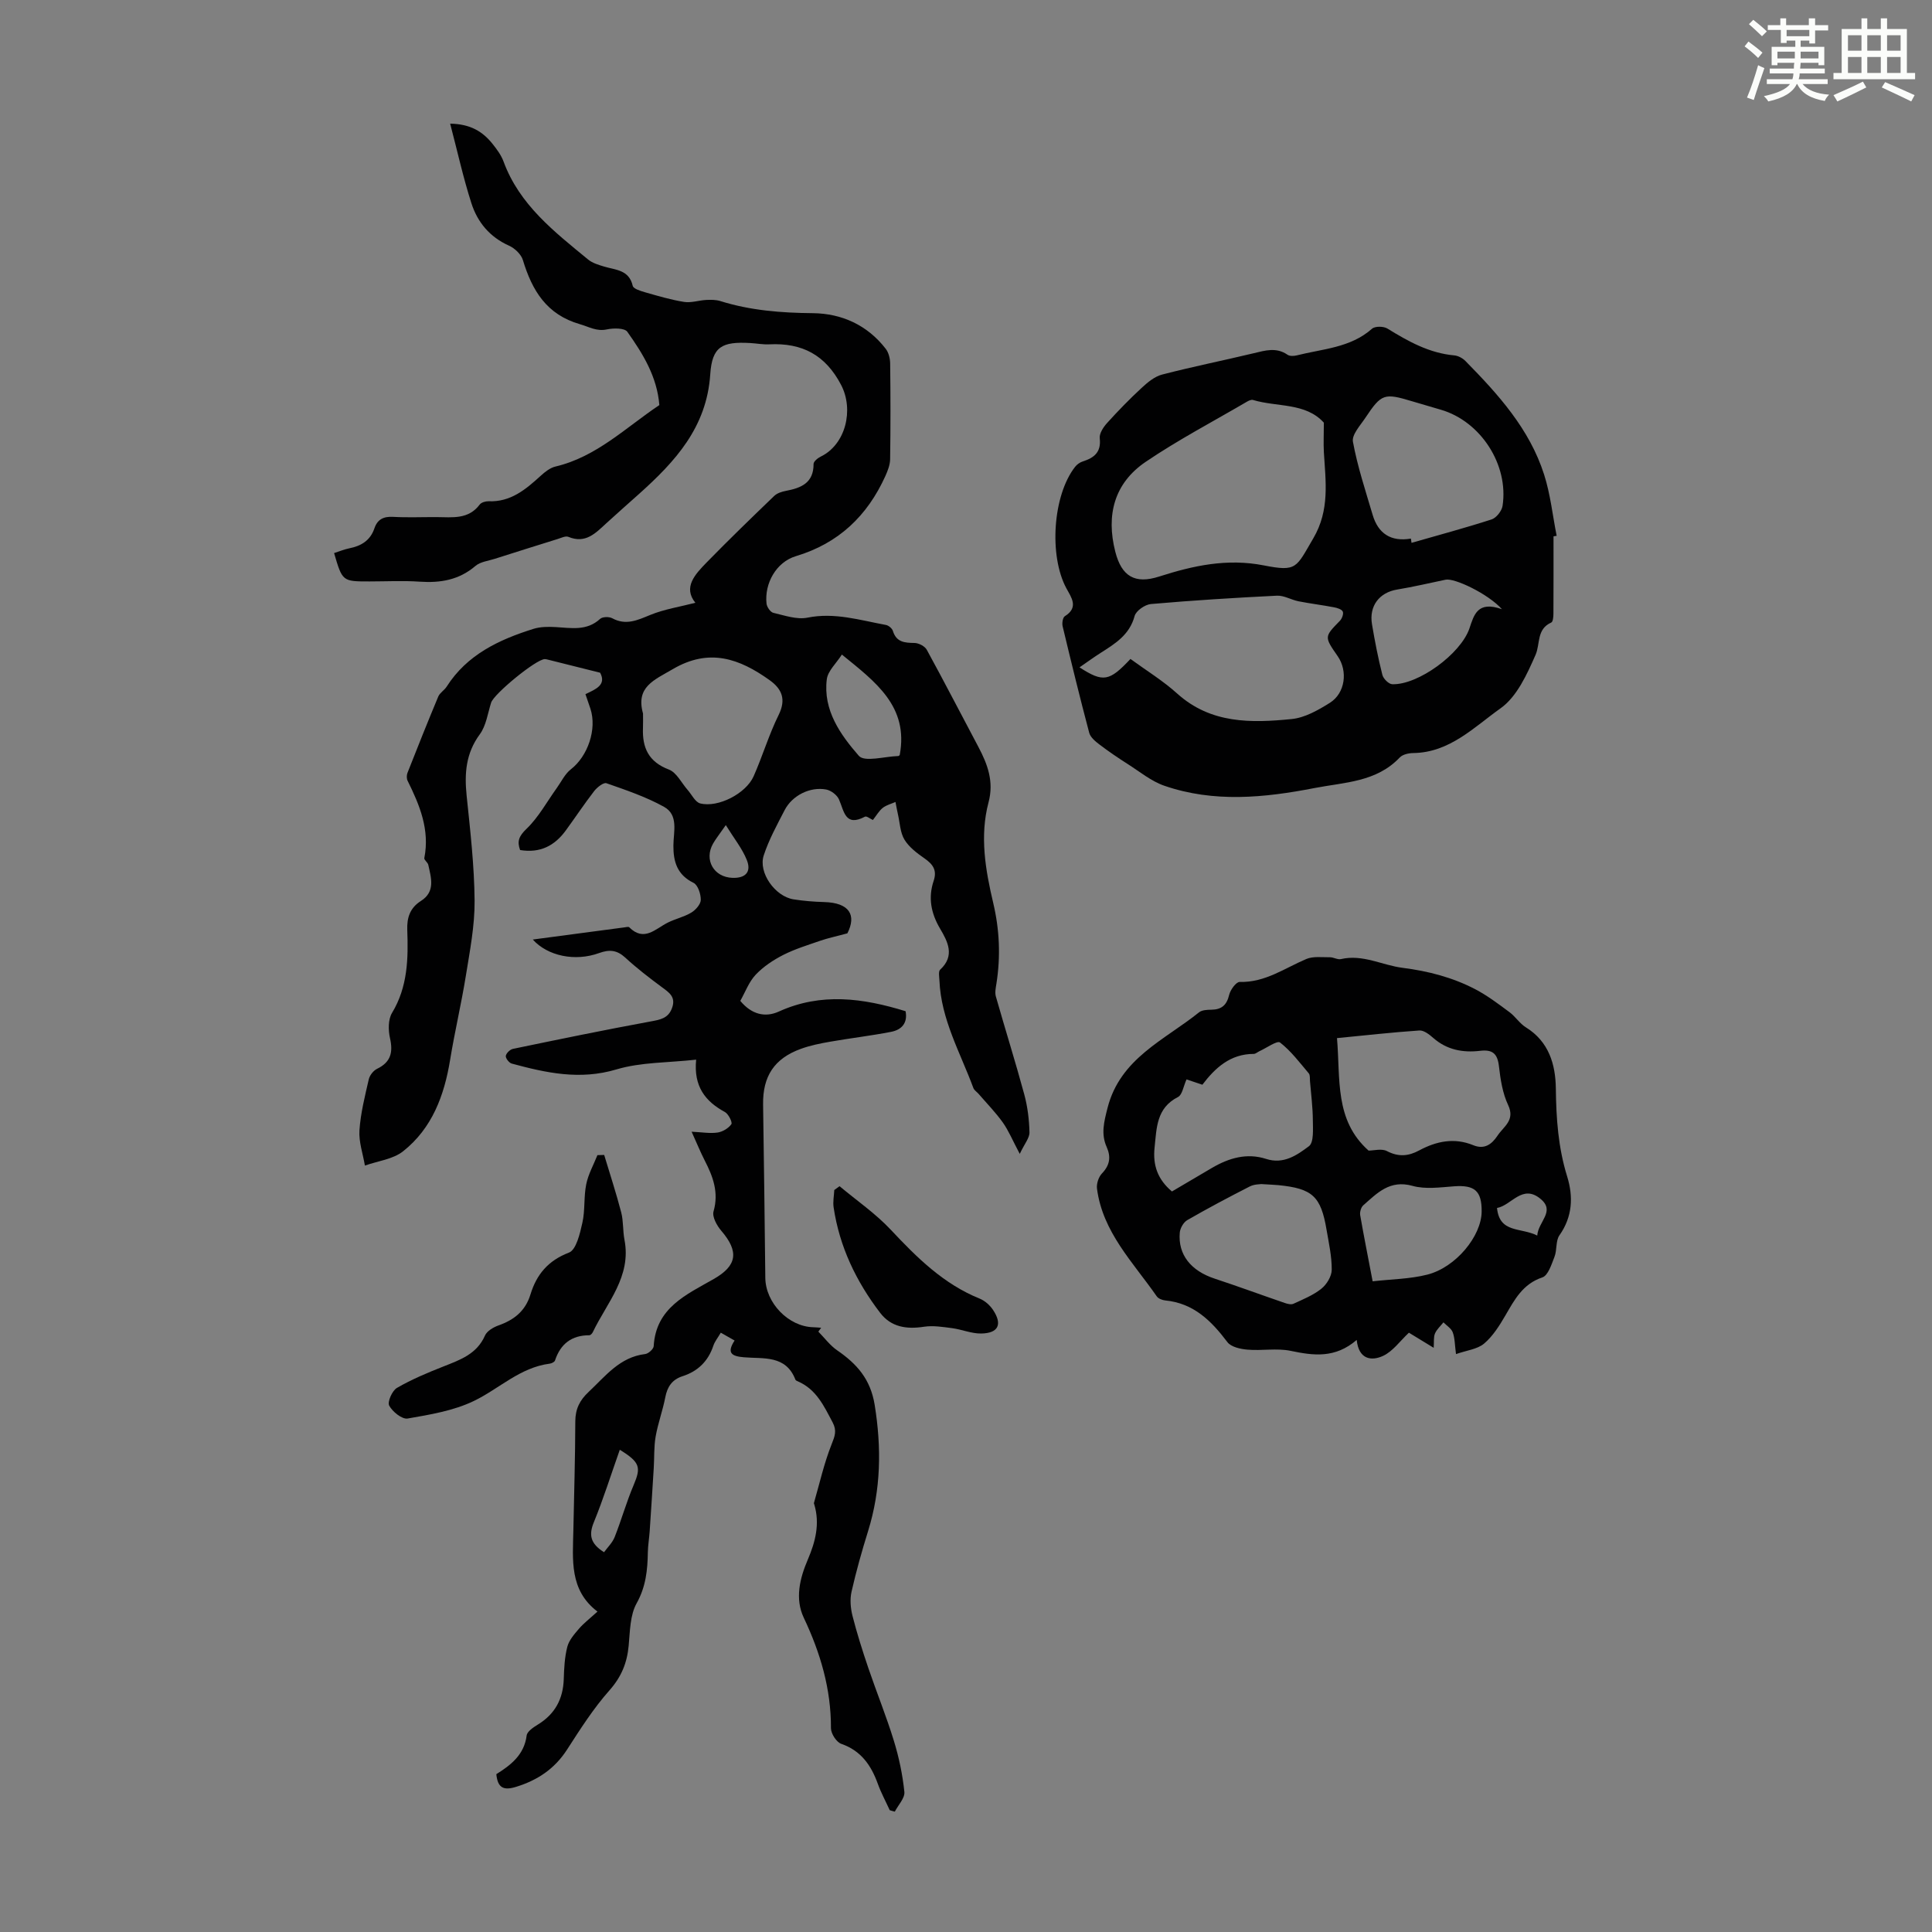
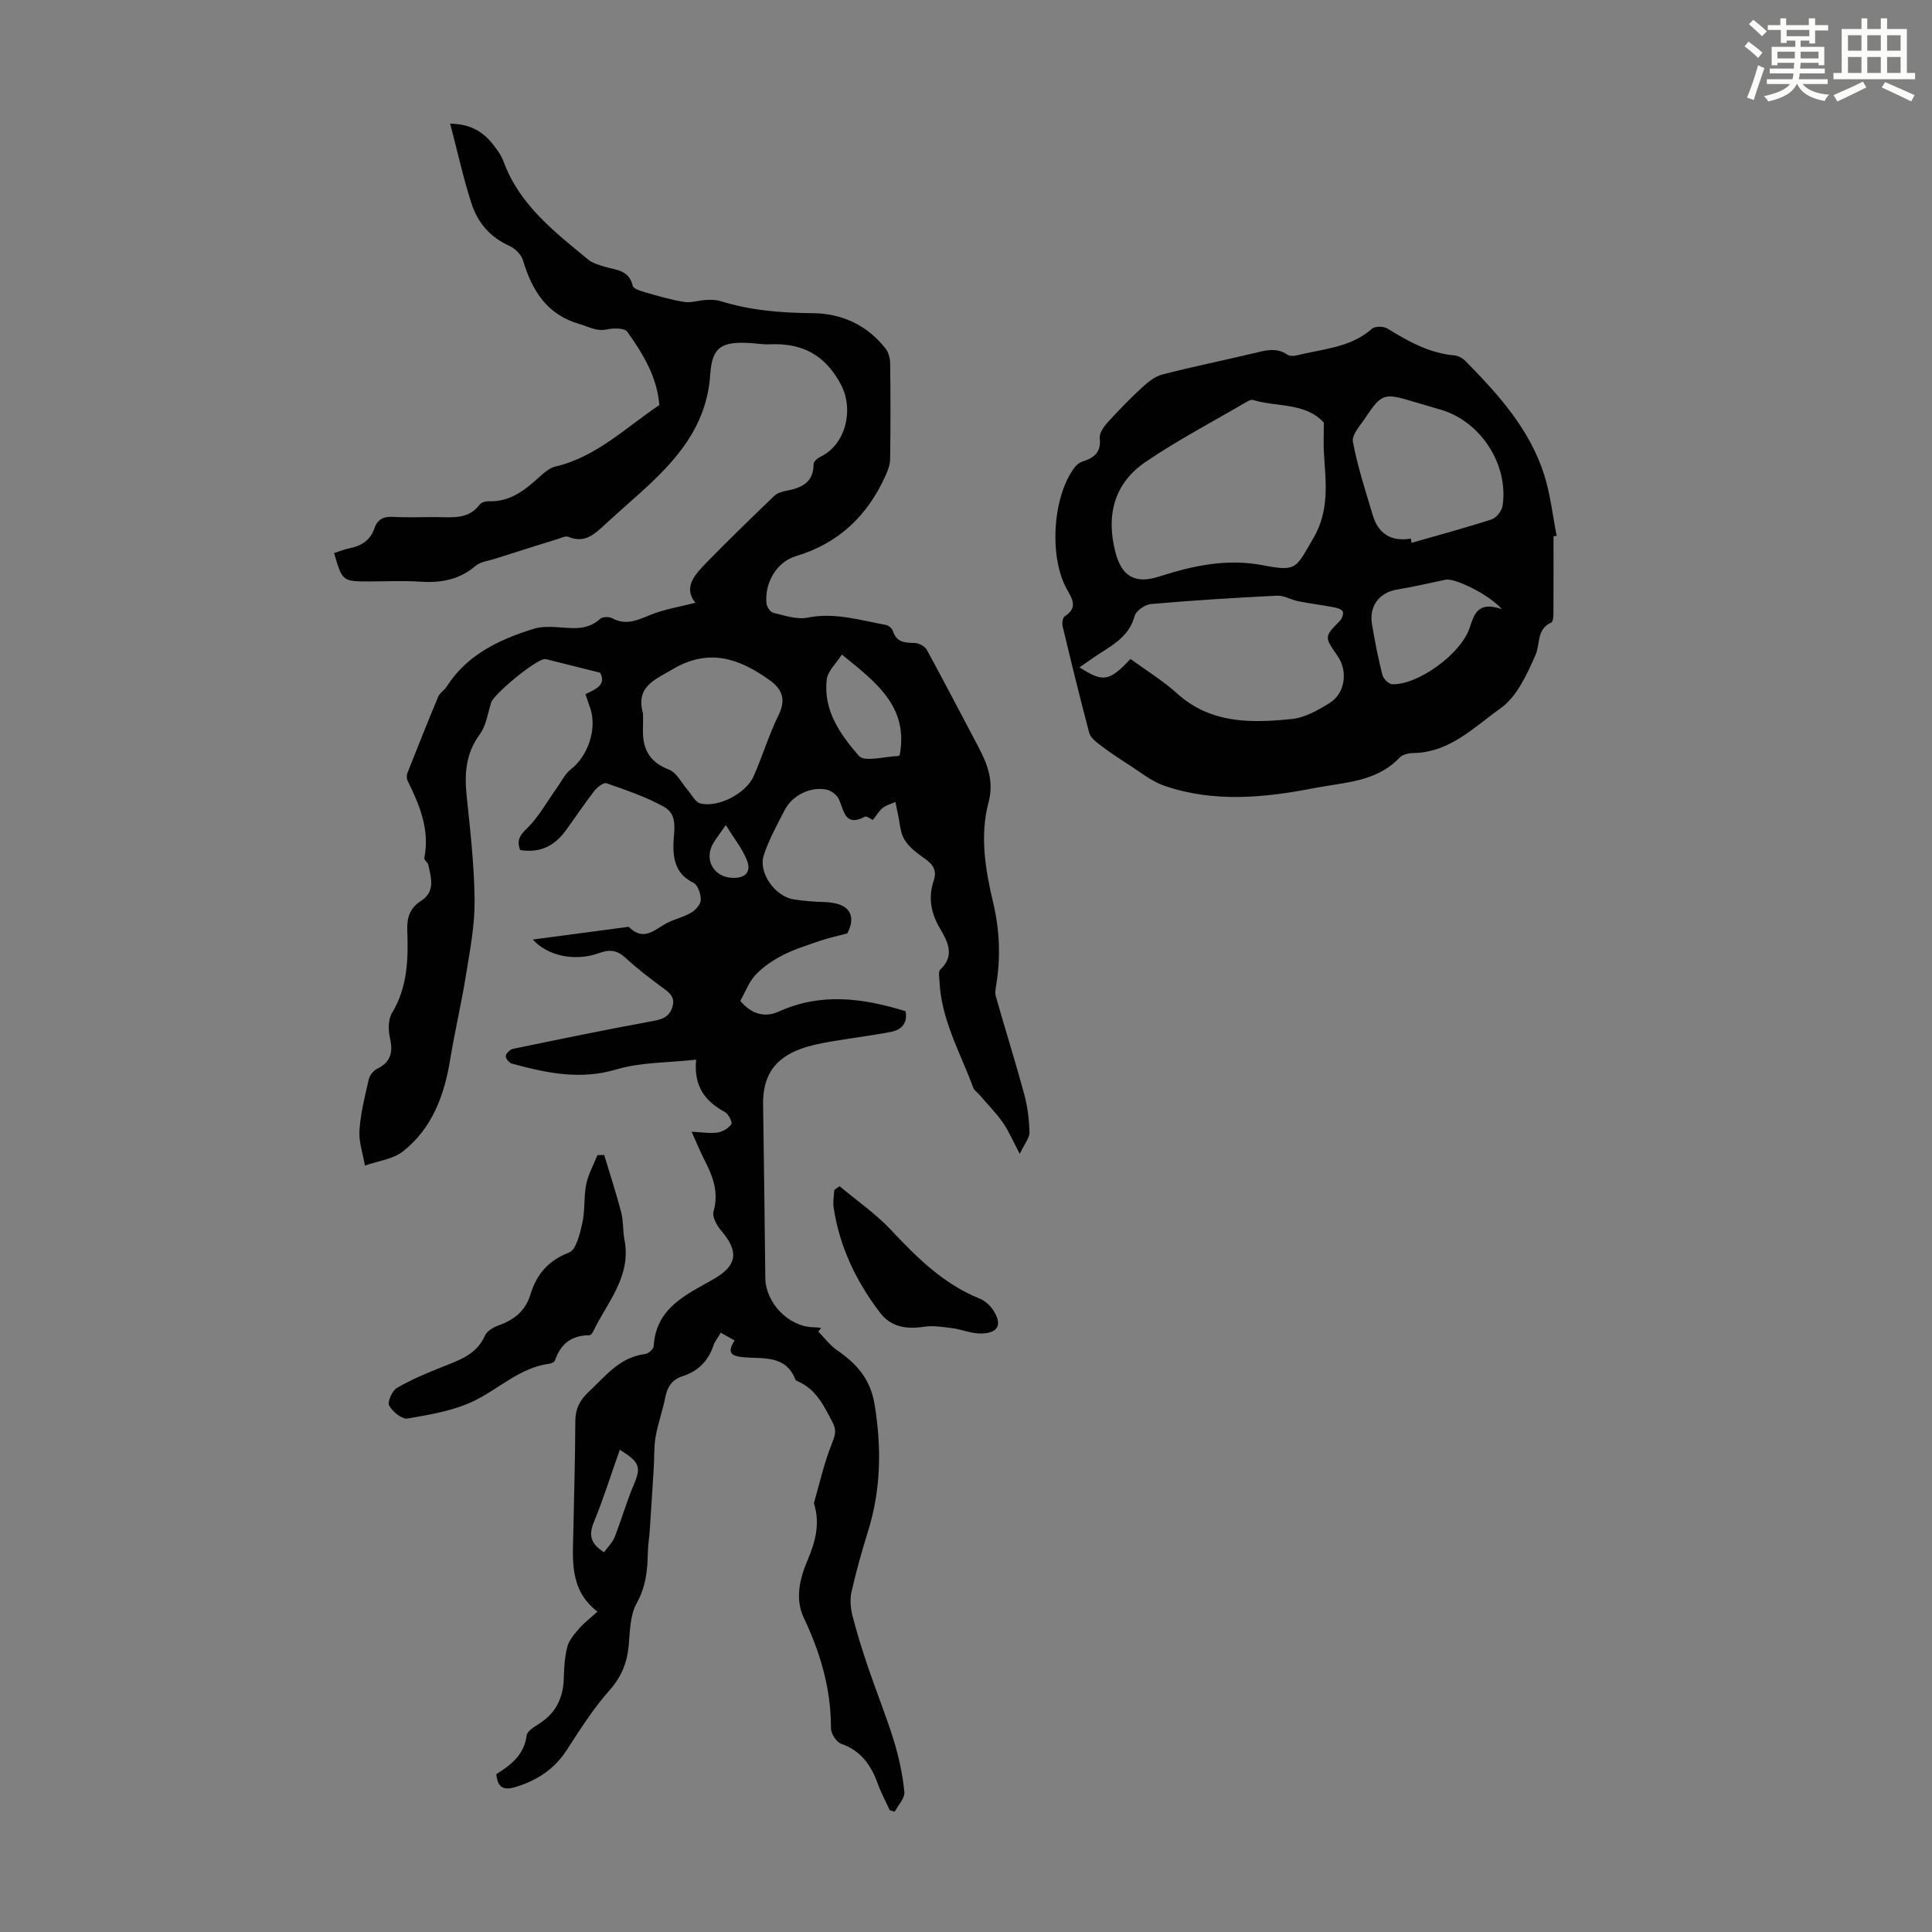
<svg xmlns="http://www.w3.org/2000/svg" enable-background="new 0 0 400 400" viewBox="0 0 400 400">
  <rect x="0" y="0" width="400" height="400" fill="#808080" stroke="none" />
  <path d="m361.2 9.6.8-1c.9.7 1.9 1.4 2.9 2.3l-.9 1.1c-1-1-2-1.8-2.8-2.4zm.5 10.6c.9-2.1 1.6-4.3 2.3-6.7.4.2.8.4 1.3.6-.7 2.1-1.5 4.3-2.2 6.6zm.4-15.2.9-.9c1 .8 2 1.6 2.8 2.4l-1 1c-.9-.9-1.8-1.7-2.7-2.5zm12.5-1.2h1.2v1.4h2.7v1.1h-2.7v2.7h-1.2v-.6h-1.8v1.3h4.9v3.8h-1.2v-.5h-3.7c0 .4-.1.9-.1 1.2h5.1v1h-5.2c0 .5-.1.9-.2 1.2h6v1h-5.2c1.1 1.3 2.9 2 5.5 2.2-.4.4-.7.8-.9 1.3-2.9-.5-4.8-1.6-5.7-3.5h-.1c-.8 1.7-2.7 2.9-5.9 3.6-.2-.4-.6-.8-.9-1.1 2.8-.6 4.6-1.4 5.4-2.5h-4.8v-1h5.3c.1-.3.2-.7.2-1.2h-4.9v-1h5c0-.4 0-.8.1-1.2h-3.5v.5h-1.2v-3.8h4.9v-1.3h-1.8v.5h-1.2v-2.7h-2.7v-1h2.6v-1.4h1.2v1.4h4.7v-1.4zm-6.6 8.3h3.6c0-.4 0-.9 0-1.4h-3.6zm1.9-4.6h4.7v-1.3h-4.7zm6.6 3.2h-3.7v1.4h3.7z" fill="#fbfcfa" />
  <path d="m385.3 3.8h1.3v2.2h2.8v-2.2h1.3v2.2h4.1v9.1h1.7v1.3h-16.9v-1.3h1.7v-9.1h4.1v-2.2zm.4 13.1.7 1.2c-1.8.9-3.8 1.9-6 2.9-.2-.4-.5-.8-.8-1.3 2.3-1 4.3-1.9 6.1-2.8zm-3.1-6.4h2.8v-3.2h-2.8zm0 4.6h2.8v-3.3h-2.8zm4-4.6h2.8v-3.2h-2.8zm0 4.6h2.8v-3.3h-2.8zm3.7 1.9c2.1.9 4.1 1.8 6.1 2.7l-.7 1.3c-2.2-1.1-4.2-2-6.1-2.9zm3.2-9.7h-2.8v3.2h2.8zm-2.8 7.8h2.8v-3.3h-2.8z" fill="#fbfcfa" />
  <g fill="#010102">
    <path d="m184.21 374.78c-.83-1.82-1.79-3.59-2.47-5.47-1.39-3.83-3.46-6.84-7.57-8.27-1-.35-2.13-2.12-2.13-3.23.03-8.13-2.18-15.59-5.63-22.88-1.86-3.93-.83-8.15.84-12.04 1.58-3.7 2.53-7.41 1.34-11.4-.03-.11-.1-.23-.07-.32 1.17-4.06 2.1-8.23 3.65-12.13.67-1.69 1.13-2.82.22-4.54-1.79-3.38-3.37-6.84-7.17-8.49-.2-.09-.48-.2-.54-.37-1.99-5.15-6.64-4.28-10.66-4.63-2.44-.21-3.67-.81-1.93-3.47-.96-.55-1.81-1.03-2.86-1.62-.58 1.01-1.24 1.8-1.54 2.7-1.07 3.21-3.21 5.29-6.38 6.31-2.16.7-3.15 2.18-3.57 4.37-.53 2.74-1.52 5.39-2 8.14-.37 2.14-.25 4.35-.39 6.53-.27 4.35-.54 8.7-.84 13.05-.1 1.45-.35 2.9-.38 4.35-.06 3.69-.4 7.12-2.32 10.57-1.38 2.47-1.37 5.8-1.65 8.78-.33 3.57-1.51 6.46-3.98 9.25-3.31 3.73-6.04 8.02-8.76 12.24-2.57 3.99-6.09 6.35-10.55 7.73-2.54.79-3.83.3-4.11-2.62 2.99-1.87 5.77-3.99 6.28-8.01.11-.84 1.38-1.68 2.29-2.24 3.56-2.17 5.26-5.3 5.39-9.44.07-2.23.18-4.52.73-6.66.35-1.37 1.44-2.62 2.41-3.75 1.01-1.17 2.27-2.13 3.84-3.56-5.87-4.46-5.11-10.76-4.99-16.88.15-7.5.38-15 .4-22.5.01-2.56.91-4.37 2.75-6.09 3.49-3.26 6.43-7.22 11.72-7.85.67-.08 1.72-1.03 1.76-1.63.46-7.98 6.8-10.68 12.44-13.91 4.81-2.75 5.28-5.65 1.55-9.99-.91-1.06-1.92-2.89-1.6-4 1.13-3.94-.12-7.23-1.84-10.57-.9-1.76-1.64-3.6-2.7-5.93 2.14.1 3.8.4 5.37.17 1.05-.15 2.26-.88 2.86-1.73.26-.38-.6-2.12-1.34-2.52-4.06-2.2-6.5-5.29-5.95-10.84-5.82.65-11.41.5-16.5 2.02-7.57 2.26-14.56.72-21.69-1.21-.54-.15-1.28-1.1-1.22-1.58.08-.56.87-1.33 1.47-1.46 9.49-1.97 18.99-3.93 28.52-5.68 2.01-.37 3.67-.64 4.44-2.82.81-2.26-.61-3.17-2.13-4.29-2.61-1.93-5.19-3.92-7.57-6.11-1.72-1.58-3.28-1.71-5.41-.94-4.98 1.81-10.67.61-13.73-2.8 6.46-.86 12.72-1.7 18.99-2.52.33-.04.81-.18.97-.02 3.08 3.07 5.4.34 7.96-.95 1.58-.8 3.4-1.18 4.9-2.09.9-.54 1.95-1.73 1.96-2.64.01-1.21-.6-3.08-1.51-3.52-3.38-1.66-4.19-4.38-4.16-7.74.02-2.84 1.11-6.31-1.95-8-3.73-2.07-7.86-3.46-11.91-4.88-.6-.21-1.93.84-2.53 1.61-2.05 2.65-3.91 5.46-5.89 8.17-2.29 3.14-5.29 4.74-9.46 4.05-.64-1.78-.29-2.84 1.33-4.39 2.49-2.39 4.21-5.59 6.26-8.44.95-1.32 1.69-2.93 2.92-3.88 3.5-2.71 5.44-8.29 4.05-12.55-.31-.95-.64-1.89-1.03-3.01 2.04-1 4.42-1.87 3.04-4.44-3.81-.96-7.32-1.83-10.82-2.71-.21-.05-.44-.12-.65-.11-1.85.07-10.52 7.19-11.1 9.02-.7 2.22-1.03 4.77-2.35 6.56-2.89 3.93-3.19 8.09-2.72 12.68.75 7.24 1.59 14.5 1.65 21.76.04 5.18-.98 10.39-1.81 15.54-.94 5.83-2.31 11.59-3.26 17.42-1.21 7.4-3.74 14.17-9.72 18.91-2.1 1.67-5.25 2.02-7.92 2.97-.41-2.44-1.29-4.91-1.13-7.31.24-3.54 1.13-7.06 1.93-10.54.19-.83.95-1.81 1.71-2.18 2.86-1.38 3.35-3.42 2.68-6.37-.37-1.64-.39-3.85.42-5.2 3.27-5.4 3.38-11.26 3.16-17.21-.09-2.55.58-4.55 2.83-5.98 3.04-1.93 2.11-4.78 1.52-7.48-.11-.51-.9-1.01-.82-1.4 1.16-5.84-.95-10.94-3.45-15.98-.23-.45-.23-1.17-.04-1.65 2.08-5.29 4.19-10.57 6.38-15.81.33-.78 1.25-1.29 1.73-2.04 4.23-6.64 10.84-9.73 17.97-11.97 1.44-.45 3.08-.46 4.61-.37 3.22.18 6.43.85 9.2-1.7.49-.45 1.85-.48 2.5-.13 2.85 1.54 5.21.41 7.87-.68 2.93-1.2 6.14-1.69 9.35-2.52-2.59-3.2-.09-5.87 2.36-8.38 4.56-4.67 9.25-9.21 13.96-13.74.6-.58 1.57-.89 2.42-1.05 3.16-.6 5.75-1.64 5.73-5.57 0-.51.85-1.22 1.47-1.52 5.21-2.52 6.9-9.72 4.24-14.83-3.26-6.25-8.1-8.75-14.85-8.42-1.33.07-2.67-.2-4.01-.27-5.75-.32-7.86.68-8.24 6.48-.73 10.98-7.26 18.06-14.75 24.77-2.25 2.02-4.53 4.01-6.75 6.05-2.23 2.05-4.31 4.31-7.87 2.83-.58-.24-1.48.21-2.2.44-4.35 1.35-8.69 2.72-13.02 4.1-1.37.44-3 .61-4.02 1.48-3.4 2.91-7.24 3.55-11.54 3.26-3.45-.24-6.94-.05-10.41-.05-5.6 0-5.6 0-7.32-5.87 1.05-.34 2.08-.77 3.16-.99 2.47-.49 4.34-1.63 5.19-4.14.62-1.84 1.88-2.48 3.85-2.37 3.01.17 6.04.03 9.07.05 3.22.02 6.54.53 8.88-2.6.33-.44 1.22-.7 1.83-.68 4.57.19 7.7-2.45 10.79-5.27.89-.81 1.96-1.66 3.07-1.92 8.51-2.01 14.55-8.08 21.5-12.72-.47-5.9-3.42-10.65-6.63-15.18-.57-.8-2.87-.78-4.23-.49-2.15.46-3.7-.54-5.59-1.08-6.91-1.99-9.89-6.98-11.8-13.27-.36-1.2-1.69-2.46-2.88-2.99-3.98-1.78-6.52-4.85-7.78-8.78-1.69-5.26-2.88-10.69-4.4-16.48 4.22.07 6.75 1.66 8.76 4.17.9 1.13 1.81 2.35 2.3 3.69 3.3 8.97 10.52 14.52 17.5 20.27.9.74 2.16 1.11 3.32 1.46 2.39.72 5.16.66 5.92 3.99.14.61 1.59 1.05 2.51 1.32 2.69.77 5.38 1.57 8.13 2.01 1.46.23 3.04-.33 4.57-.41.97-.05 2.01-.05 2.92.23 6.26 1.96 12.64 2.45 19.18 2.51 5.96.06 11.29 2.47 15.08 7.39.61.79.9 2.03.91 3.06.08 6.61.09 13.21-.01 19.82-.02 1.15-.5 2.36-.98 3.44-3.74 8.25-9.67 13.94-18.54 16.6-4.08 1.23-6.52 5.66-6.07 9.82.08.71.81 1.77 1.41 1.91 2.32.54 4.85 1.44 7.06 1 5.65-1.14 10.89.53 16.25 1.51.55.1 1.28.71 1.44 1.23.72 2.35 2.43 2.47 4.47 2.5.88.01 2.15.67 2.55 1.41 3.64 6.65 7.11 13.39 10.67 20.08 1.92 3.62 3.26 7.2 2.12 11.49-1.86 7.01-.65 14.01.98 20.91 1.3 5.52 1.53 11.04.65 16.63-.14.88-.35 1.85-.12 2.66 1.92 6.77 4.04 13.48 5.88 20.27.69 2.54 1.02 5.24 1.08 7.87.03 1.16-1.02 2.35-2.01 4.46-1.51-2.85-2.31-4.81-3.5-6.49-1.5-2.1-3.32-3.96-5.01-5.92-.36-.42-.91-.75-1.09-1.22-2.7-7.31-6.7-14.21-7.03-22.26-.03-.77-.25-1.88.15-2.25 3.13-2.89 1.55-5.84-.02-8.5-1.89-3.2-2.49-6.43-1.33-9.88.76-2.26-.18-3.46-1.92-4.68-1.54-1.07-3.17-2.3-4.12-3.86-.89-1.46-.94-3.43-1.34-5.19-.2-.86-.35-1.74-.52-2.61-.88.39-1.88.63-2.62 1.21-.77.6-1.28 1.53-2.06 2.52-.54-.24-1.29-.86-1.63-.69-4.13 2.18-4.31-1.13-5.39-3.57-.4-.92-1.65-1.86-2.65-2.05-3.34-.63-7.04 1.24-8.6 4.27-1.58 3.06-3.27 6.13-4.33 9.38-1.16 3.58 2.37 8.49 6.17 9.09 2.09.33 4.21.5 6.33.56 5.29.14 6.73 2.72 4.82 6.48-2.5.67-4.07 1-5.58 1.52-2.59.9-5.25 1.71-7.68 2.94-2.08 1.06-4.13 2.42-5.72 4.1-1.41 1.49-2.16 3.6-3.19 5.42 2.29 2.77 5.1 3.52 7.98 2.21 8.75-3.97 17.42-2.79 26.24-.07.47 2.45-.82 3.85-2.99 4.27-4.16.81-8.37 1.3-12.55 2.03-2.08.36-4.19.78-6.16 1.5-5.5 2-7.89 5.69-7.8 11.53.18 11.96.33 23.91.46 35.87.05 5.18 4.78 10.1 9.93 10.23.54.01 1.08.07 1.63.11-.19.27-.39.53-.58.8 1.29 1.31 2.42 2.86 3.91 3.88 4.05 2.79 6.88 5.93 7.75 11.27 1.44 8.91 1.31 17.53-1.36 26.14-1.29 4.14-2.47 8.33-3.43 12.56-.36 1.58-.2 3.41.2 5 .93 3.64 2.07 7.24 3.28 10.8 1.71 5.03 3.72 9.96 5.28 15.04 1.06 3.44 1.81 7.03 2.18 10.6.13 1.28-1.28 2.73-1.98 4.09-.32-.07-.69-.19-1.05-.3zm-51.08-227.05c0 1.01.03 2.01-.01 3.02-.16 4.09 1.18 6.99 5.37 8.58 1.6.61 2.61 2.78 3.89 4.23.85.97 1.56 2.52 2.6 2.78 3.7.93 9.46-2.04 11.05-5.62 1.85-4.18 3.16-8.61 5.18-12.7 1.59-3.22.69-5.37-1.87-7.2-6.23-4.46-12.49-6.72-20.05-2.28-3.89 2.28-7.7 3.67-6.16 9.19zm41.17-12.21c-1.15 1.82-2.9 3.37-3.12 5.12-.8 6.39 2.81 11.46 6.63 15.84 1.18 1.36 5.34.13 8.14.05.18 0 .35-.24.33-.23 1.87-10.06-4.98-15.09-11.98-20.78zm-45.98 164.64c-1.86 5.26-3.41 10.21-5.37 15-1.07 2.62-.75 4.41 2.11 6.21.73-1.01 1.74-1.97 2.2-3.14 1.41-3.56 2.44-7.27 3.94-10.79 1.53-3.63 1.36-4.68-2.88-7.28zm21.95-129.33c-1.4 2.01-2.1 2.88-2.64 3.83-1.91 3.37.15 6.96 4.03 7.09 2.69.09 3.96-1.23 2.95-3.72-.95-2.36-2.62-4.42-4.34-7.2z" />
    <path d="m321.64 111.05c0 5.34.01 10.68-.02 16.02 0 .63-.09 1.65-.44 1.81-3.09 1.38-2.26 4.42-3.26 6.7-1.77 4.03-3.87 8.68-7.25 11.07-5.44 3.86-10.52 9.16-18.05 9.26-.96.01-2.21.28-2.82.92-4.83 5.1-11.4 5.12-17.61 6.32-10.43 2.03-20.86 3.07-31.13-.47-2.72-.94-5.1-2.92-7.59-4.5-2.01-1.28-3.98-2.62-5.87-4.06-.84-.64-1.84-1.47-2.09-2.4-1.94-7.32-3.74-14.68-5.5-22.04-.16-.65.02-1.83.45-2.1 2.96-1.83 1.31-3.94.32-5.78-3.63-6.73-2.82-19.25 1.81-25.15.38-.49.99-.93 1.58-1.11 2.37-.76 3.85-1.92 3.52-4.81-.11-.99.75-2.3 1.52-3.15 2.28-2.52 4.65-4.96 7.14-7.26 1.23-1.14 2.69-2.37 4.25-2.77 6.27-1.63 12.63-2.9 18.93-4.41 2.41-.58 4.72-1.3 7.04.31.45.31 1.3.28 1.9.13 5.35-1.36 11.11-1.55 15.59-5.52.62-.55 2.39-.53 3.18-.04 4.31 2.65 8.65 5.09 13.85 5.56.81.07 1.75.58 2.33 1.18 6.78 6.89 13.26 14.06 16.27 23.49 1.31 4.09 1.76 8.45 2.6 12.69-.22.02-.43.06-.65.11zm-47.55-23.54c-3.79-4.19-9.64-3.19-14.67-4.7-.35-.11-.89.14-1.26.36-7.02 4.11-14.25 7.9-20.96 12.45-6.51 4.42-8.23 11.01-6.29 18.61 1.3 5.09 4.05 6.75 9.07 5.14 7.07-2.27 14.08-3.8 21.68-2.31 6.9 1.35 6.66.49 10.24-5.6 3.46-5.89 2.55-11.8 2.19-17.88-.1-1.87 0-3.72 0-6.07zm-40.04 48.92c3.23 2.36 6.7 4.48 9.67 7.16 6.97 6.28 15.32 6.12 23.71 5.28 2.73-.27 5.48-1.84 7.89-3.35 3.21-2.01 3.77-6.58 1.63-9.67-2.8-4.03-2.78-4 .46-7.32.44-.45.8-1.43.6-1.9s-1.14-.77-1.79-.89c-2.45-.47-4.93-.77-7.38-1.25-1.51-.3-3-1.23-4.46-1.16-8.71.43-17.41.97-26.1 1.73-1.23.11-3.08 1.4-3.37 2.48-1.05 3.91-4.03 5.72-7.06 7.65-1.44.92-2.83 1.93-4.35 2.98 4.91 3.16 6.16 2.93 10.55-1.74zm58.06-24.92c.04.29.09.59.13.88 5.54-1.59 11.1-3.08 16.58-4.85.98-.32 2.11-1.75 2.27-2.81 1.3-8.53-4.54-17.49-12.74-19.89-2.03-.59-4.07-1.18-6.09-1.79-5.65-1.7-6.26-1.53-9.53 3.39-1.06 1.6-2.89 3.55-2.62 5.02.94 5.12 2.6 10.12 4.08 15.13 1.14 3.87 3.77 5.62 7.92 4.92zm18.85 14.62c-2.86-3.2-9.84-6.5-11.66-6.11-3.34.7-6.67 1.48-10.04 2.04-3.68.61-5.85 3.39-5.2 7.21.59 3.51 1.27 7.02 2.15 10.47.2.79 1.32 1.9 2.04 1.92 5.33.19 14.18-6.27 15.98-11.55.95-2.83 1.68-5.77 6.73-3.98z" />
-     <path d="m301.45 280.35c-.26-1.92-.23-3.29-.67-4.49-.3-.82-1.26-1.4-1.93-2.08-.6.76-1.38 1.44-1.75 2.3-.32.75-.18 1.69-.27 2.97-2.01-1.23-3.68-2.25-5.13-3.13-1.85 1.73-3.33 3.87-5.37 4.81-2.32 1.07-5.01.81-5.44-3.31-4.47 3.85-8.94 3.25-13.67 2.26-2.87-.6-5.97.01-8.94-.25-1.46-.12-3.41-.55-4.17-1.57-3.33-4.42-7-8.05-12.86-8.62-.62-.06-1.43-.38-1.76-.85-4.87-7.02-11.2-13.27-12.37-22.3-.13-1.01.33-2.41 1.03-3.14 1.63-1.71 1.9-3.4.97-5.49-1.21-2.7-.54-5.22.18-8.06 2.62-10.3 11.79-14.05 18.95-19.81.61-.49 1.7-.53 2.56-.54 2.11-.03 3.17-.95 3.67-3.06.25-1.06 1.45-2.71 2.19-2.69 5.26.14 9.3-2.85 13.79-4.75 1.43-.6 3.24-.34 4.88-.36.76-.01 1.59.54 2.28.38 4.53-1.05 8.52 1.27 12.78 1.81 5.28.67 10.3 1.97 14.98 4.4 2.52 1.31 4.83 3.06 7.12 4.76 1.25.92 2.13 2.37 3.43 3.17 4.76 2.95 6.13 7.68 6.19 12.67.07 6.19.49 12.22 2.34 18.18 1.29 4.17 1.13 8.33-1.59 12.19-.81 1.15-.48 3.05-1.03 4.46-.61 1.56-1.32 3.86-2.51 4.26-4.09 1.37-5.76 4.63-7.68 7.92-1.22 2.09-2.58 4.26-4.39 5.79-1.4 1.17-3.58 1.39-5.81 2.17zm-18.1-42.13c1.07 0 2.71-.47 3.8.1 2.38 1.24 4.43 1.07 6.66-.13 3.57-1.92 7.27-2.7 11.21-1.09 2.26.93 3.79-.11 5.03-1.98 1.27-1.92 3.69-3.16 2.19-6.34-1.15-2.44-1.59-5.3-1.9-8.03-.3-2.59-1.3-3.5-3.9-3.19-3.53.42-6.87-.18-9.69-2.66-.81-.71-1.95-1.61-2.88-1.55-5.64.38-11.26 1.02-17.06 1.58.73 8.48-.55 16.98 6.54 23.29zm-40.71 8.46c2.91-1.71 5.6-3.3 8.29-4.88 3.5-2.05 7.22-3.15 11.2-1.86 3.64 1.18 6.42-.8 8.87-2.63 1.05-.79.82-3.57.81-5.44-.02-2.67-.37-5.34-.59-8.01-.05-.56.05-1.27-.25-1.63-1.89-2.23-3.68-4.63-5.95-6.39-.6-.46-2.79 1.13-4.25 1.79-.41.18-.8.57-1.2.57-4.83 0-7.98 2.88-10.63 6.38-1.34-.45-2.44-.82-3.28-1.1-.65 1.41-.87 3.18-1.76 3.64-4.51 2.29-4.42 6.42-4.86 10.5-.38 3.64.64 6.57 3.6 9.06zm18.49-1.53c-.24.05-1.44.01-2.37.49-4.37 2.23-8.71 4.53-12.96 6.98-.77.45-1.46 1.66-1.54 2.58-.4 4.57 2.31 7.91 7.23 9.53 4.86 1.6 9.65 3.37 14.49 5.03.57.2 1.34.39 1.82.17 1.99-.92 4.1-1.77 5.78-3.12 1.1-.88 2.13-2.57 2.14-3.91.02-2.76-.6-5.53-1.07-8.28-1.17-6.95-2.92-8.55-9.99-9.25-.87-.08-1.77-.11-3.53-.22zm23.06 20.13c3.89-.44 7.72-.47 11.31-1.38 5.94-1.51 11.21-7.99 11.26-13.04.04-4.29-1.44-5.55-5.68-5.25-2.88.21-5.96.66-8.64-.09-4.7-1.31-7.31 1.49-10.2 4.04-.46.41-.73 1.38-.63 2.02.76 4.38 1.64 8.73 2.58 13.7zm34.08-9.47c.2-2.92 3.81-5 .69-7.59-3.79-3.15-6.02 1.35-9.02 1.88.53 5.29 4.91 3.97 8.33 5.71z" />
-     <path d="m125.09 239.12c1.19 3.97 2.49 7.9 3.53 11.91.47 1.82.31 3.79.67 5.65 1.48 7.65-3.64 13.01-6.56 19.14-.13.27-.47.63-.71.63-3.66 0-5.97 1.77-7.11 5.22-.1.31-.7.61-1.09.66-6.15.78-10.46 5.19-15.7 7.72-4.2 2.03-9.06 2.83-13.72 3.64-1.15.2-3.14-1.4-3.82-2.67-.41-.77.61-3.09 1.6-3.67 3.06-1.77 6.36-3.15 9.66-4.45 3.46-1.37 6.89-2.56 8.57-6.39.41-.94 1.74-1.72 2.81-2.1 3.23-1.15 5.56-2.98 6.61-6.42 1.25-4.09 3.62-6.99 7.96-8.65 1.52-.58 2.28-3.94 2.78-6.16.59-2.59.27-5.37.8-7.98.42-2.09 1.52-4.03 2.32-6.04.46-.02.93-.03 1.4-.04z" />
+     <path d="m125.09 239.12c1.19 3.97 2.49 7.9 3.53 11.91.47 1.82.31 3.79.67 5.65 1.48 7.65-3.64 13.01-6.56 19.14-.13.27-.47.63-.71.63-3.66 0-5.97 1.77-7.11 5.22-.1.31-.7.61-1.09.66-6.15.78-10.46 5.19-15.7 7.72-4.2 2.03-9.06 2.83-13.72 3.64-1.15.2-3.14-1.4-3.82-2.67-.41-.77.61-3.09 1.6-3.67 3.06-1.77 6.36-3.15 9.66-4.45 3.46-1.37 6.89-2.56 8.57-6.39.41-.94 1.74-1.72 2.81-2.1 3.23-1.15 5.56-2.98 6.61-6.42 1.25-4.09 3.62-6.99 7.96-8.65 1.52-.58 2.28-3.94 2.78-6.16.59-2.59.27-5.37.8-7.98.42-2.09 1.52-4.03 2.32-6.04.46-.02.93-.03 1.4-.04" />
    <path d="m173.82 245.59c3.56 2.98 7.46 5.66 10.61 9.02 5.4 5.76 10.9 11.22 18.39 14.25 1.07.43 2.11 1.35 2.76 2.32 2.01 3 1.14 4.86-2.45 4.91-1.99.03-3.98-.84-6-1.11-1.93-.25-3.95-.58-5.84-.29-3.6.55-6.79.09-9.07-2.89-4.96-6.49-8.42-13.69-9.63-21.84-.17-1.16.08-2.38.14-3.58.36-.26.72-.52 1.09-.79z" />
  </g>
</svg>